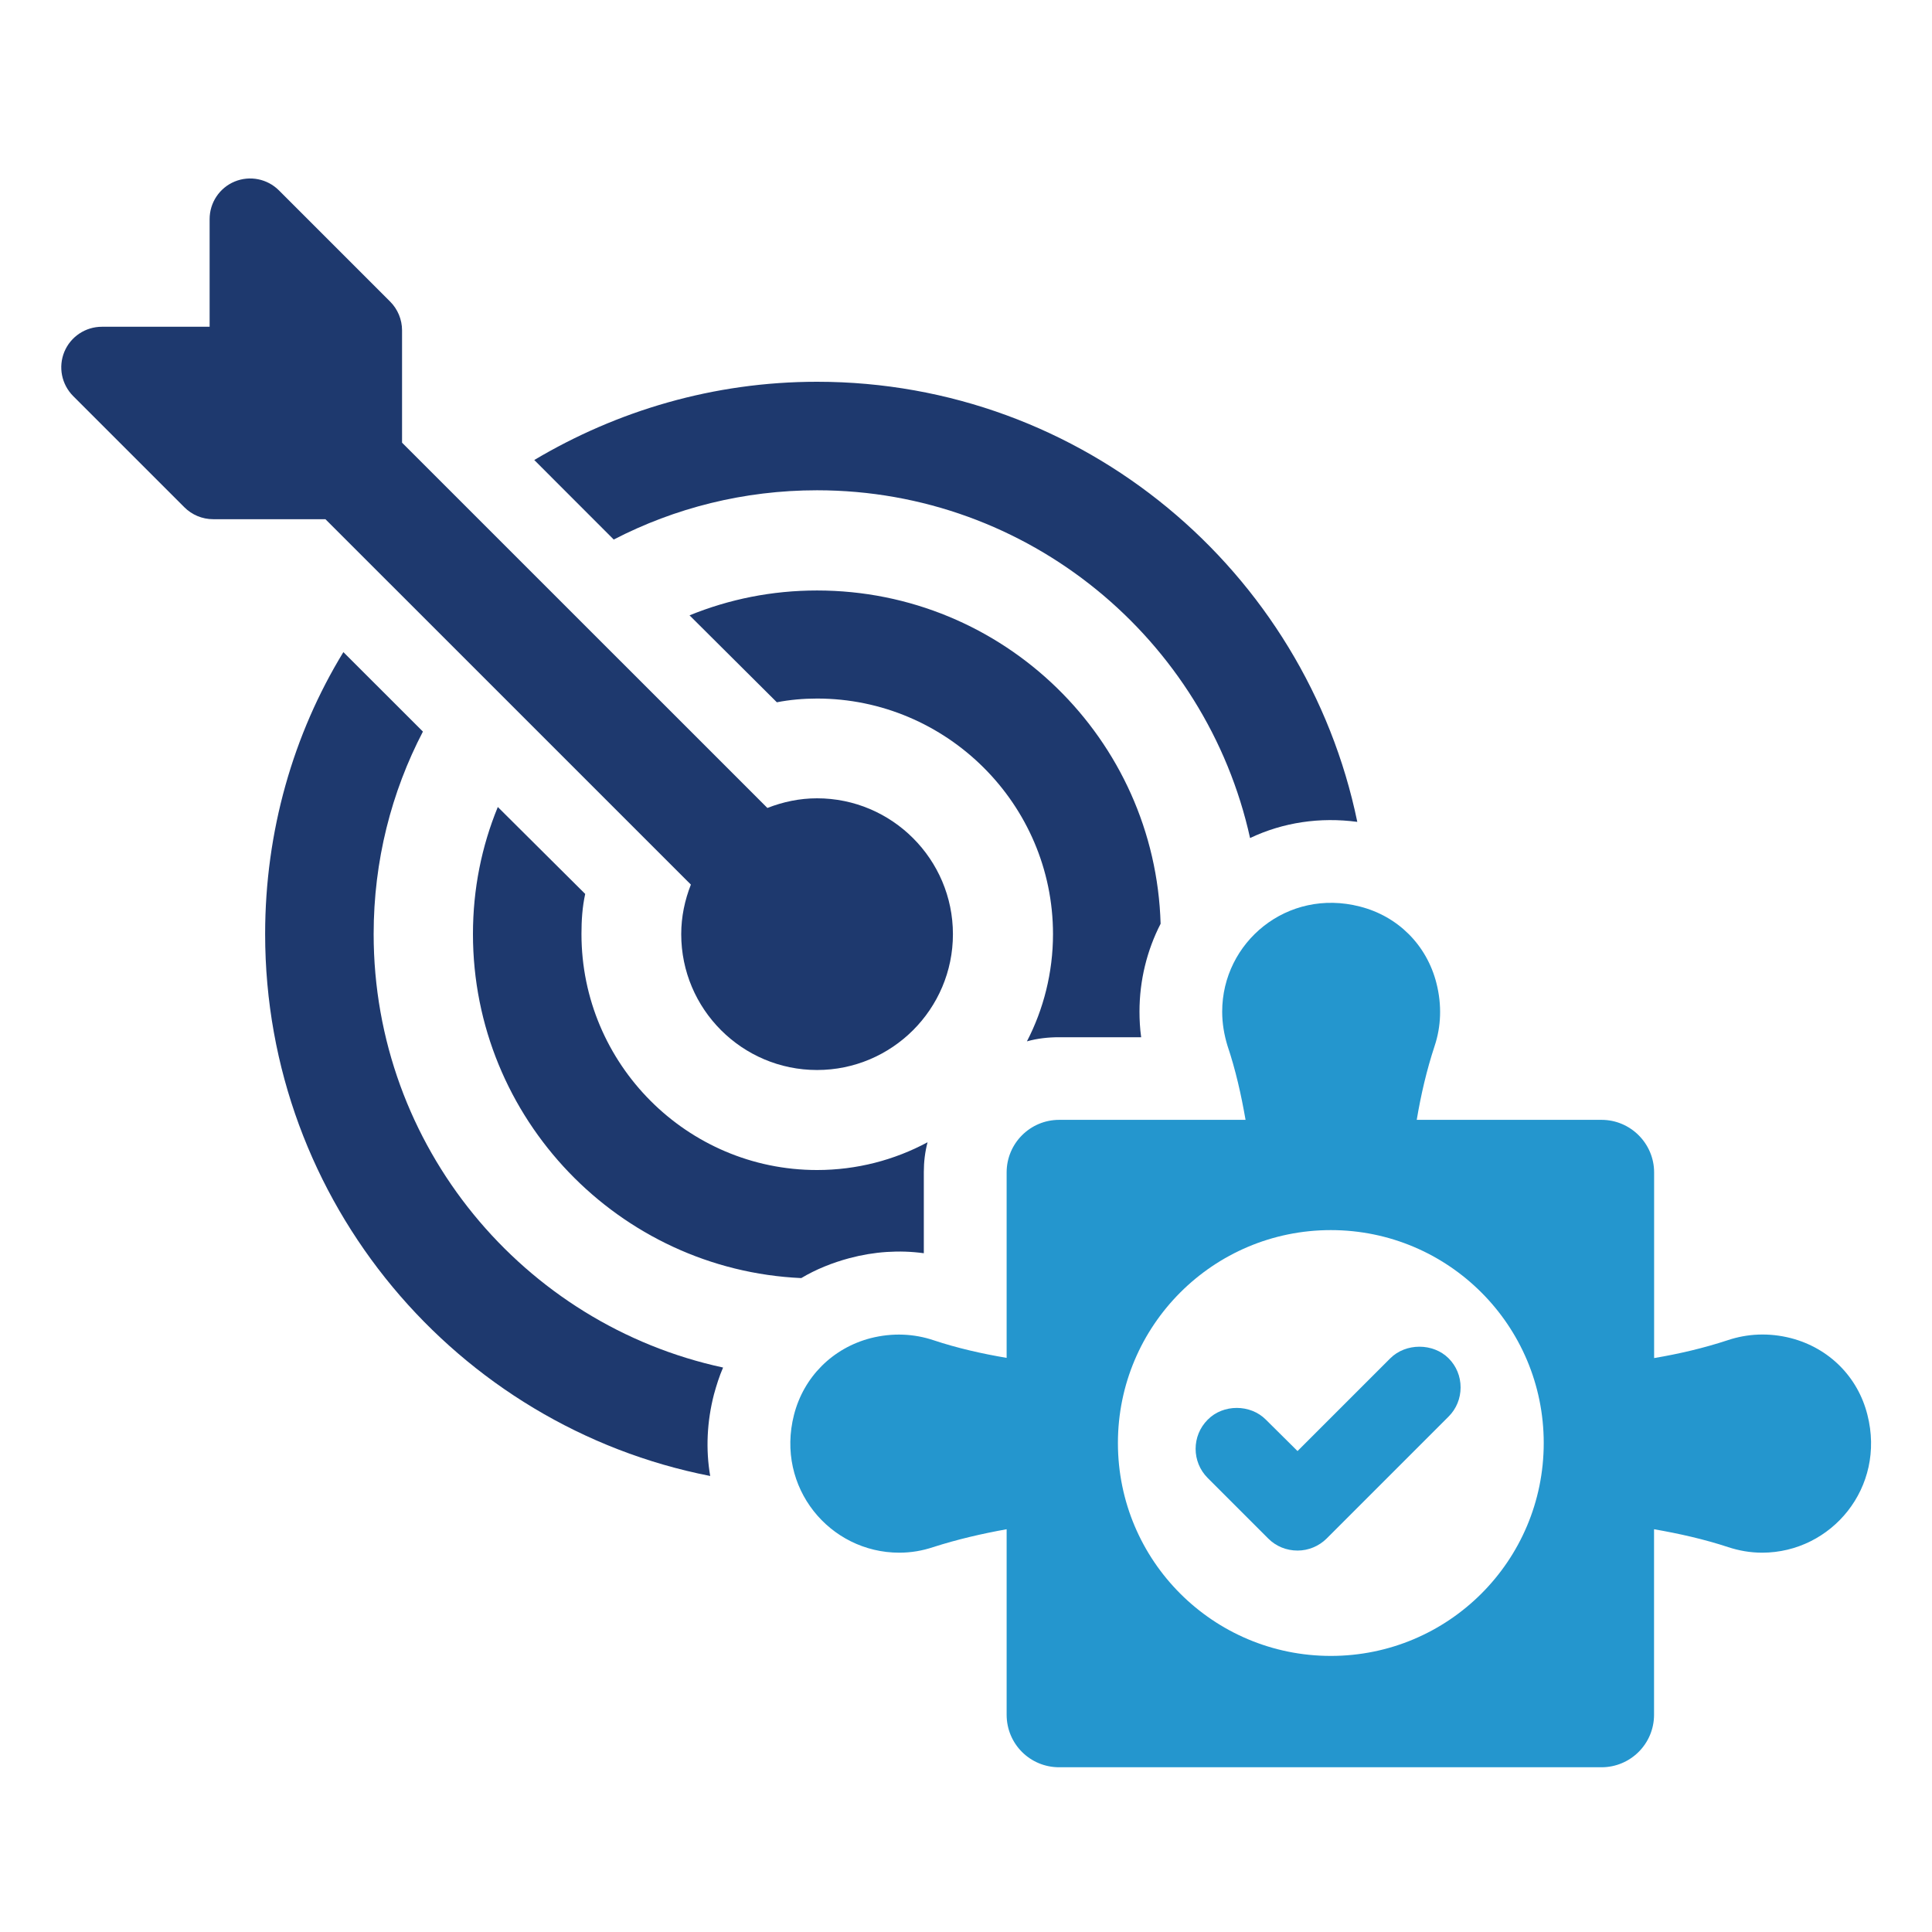
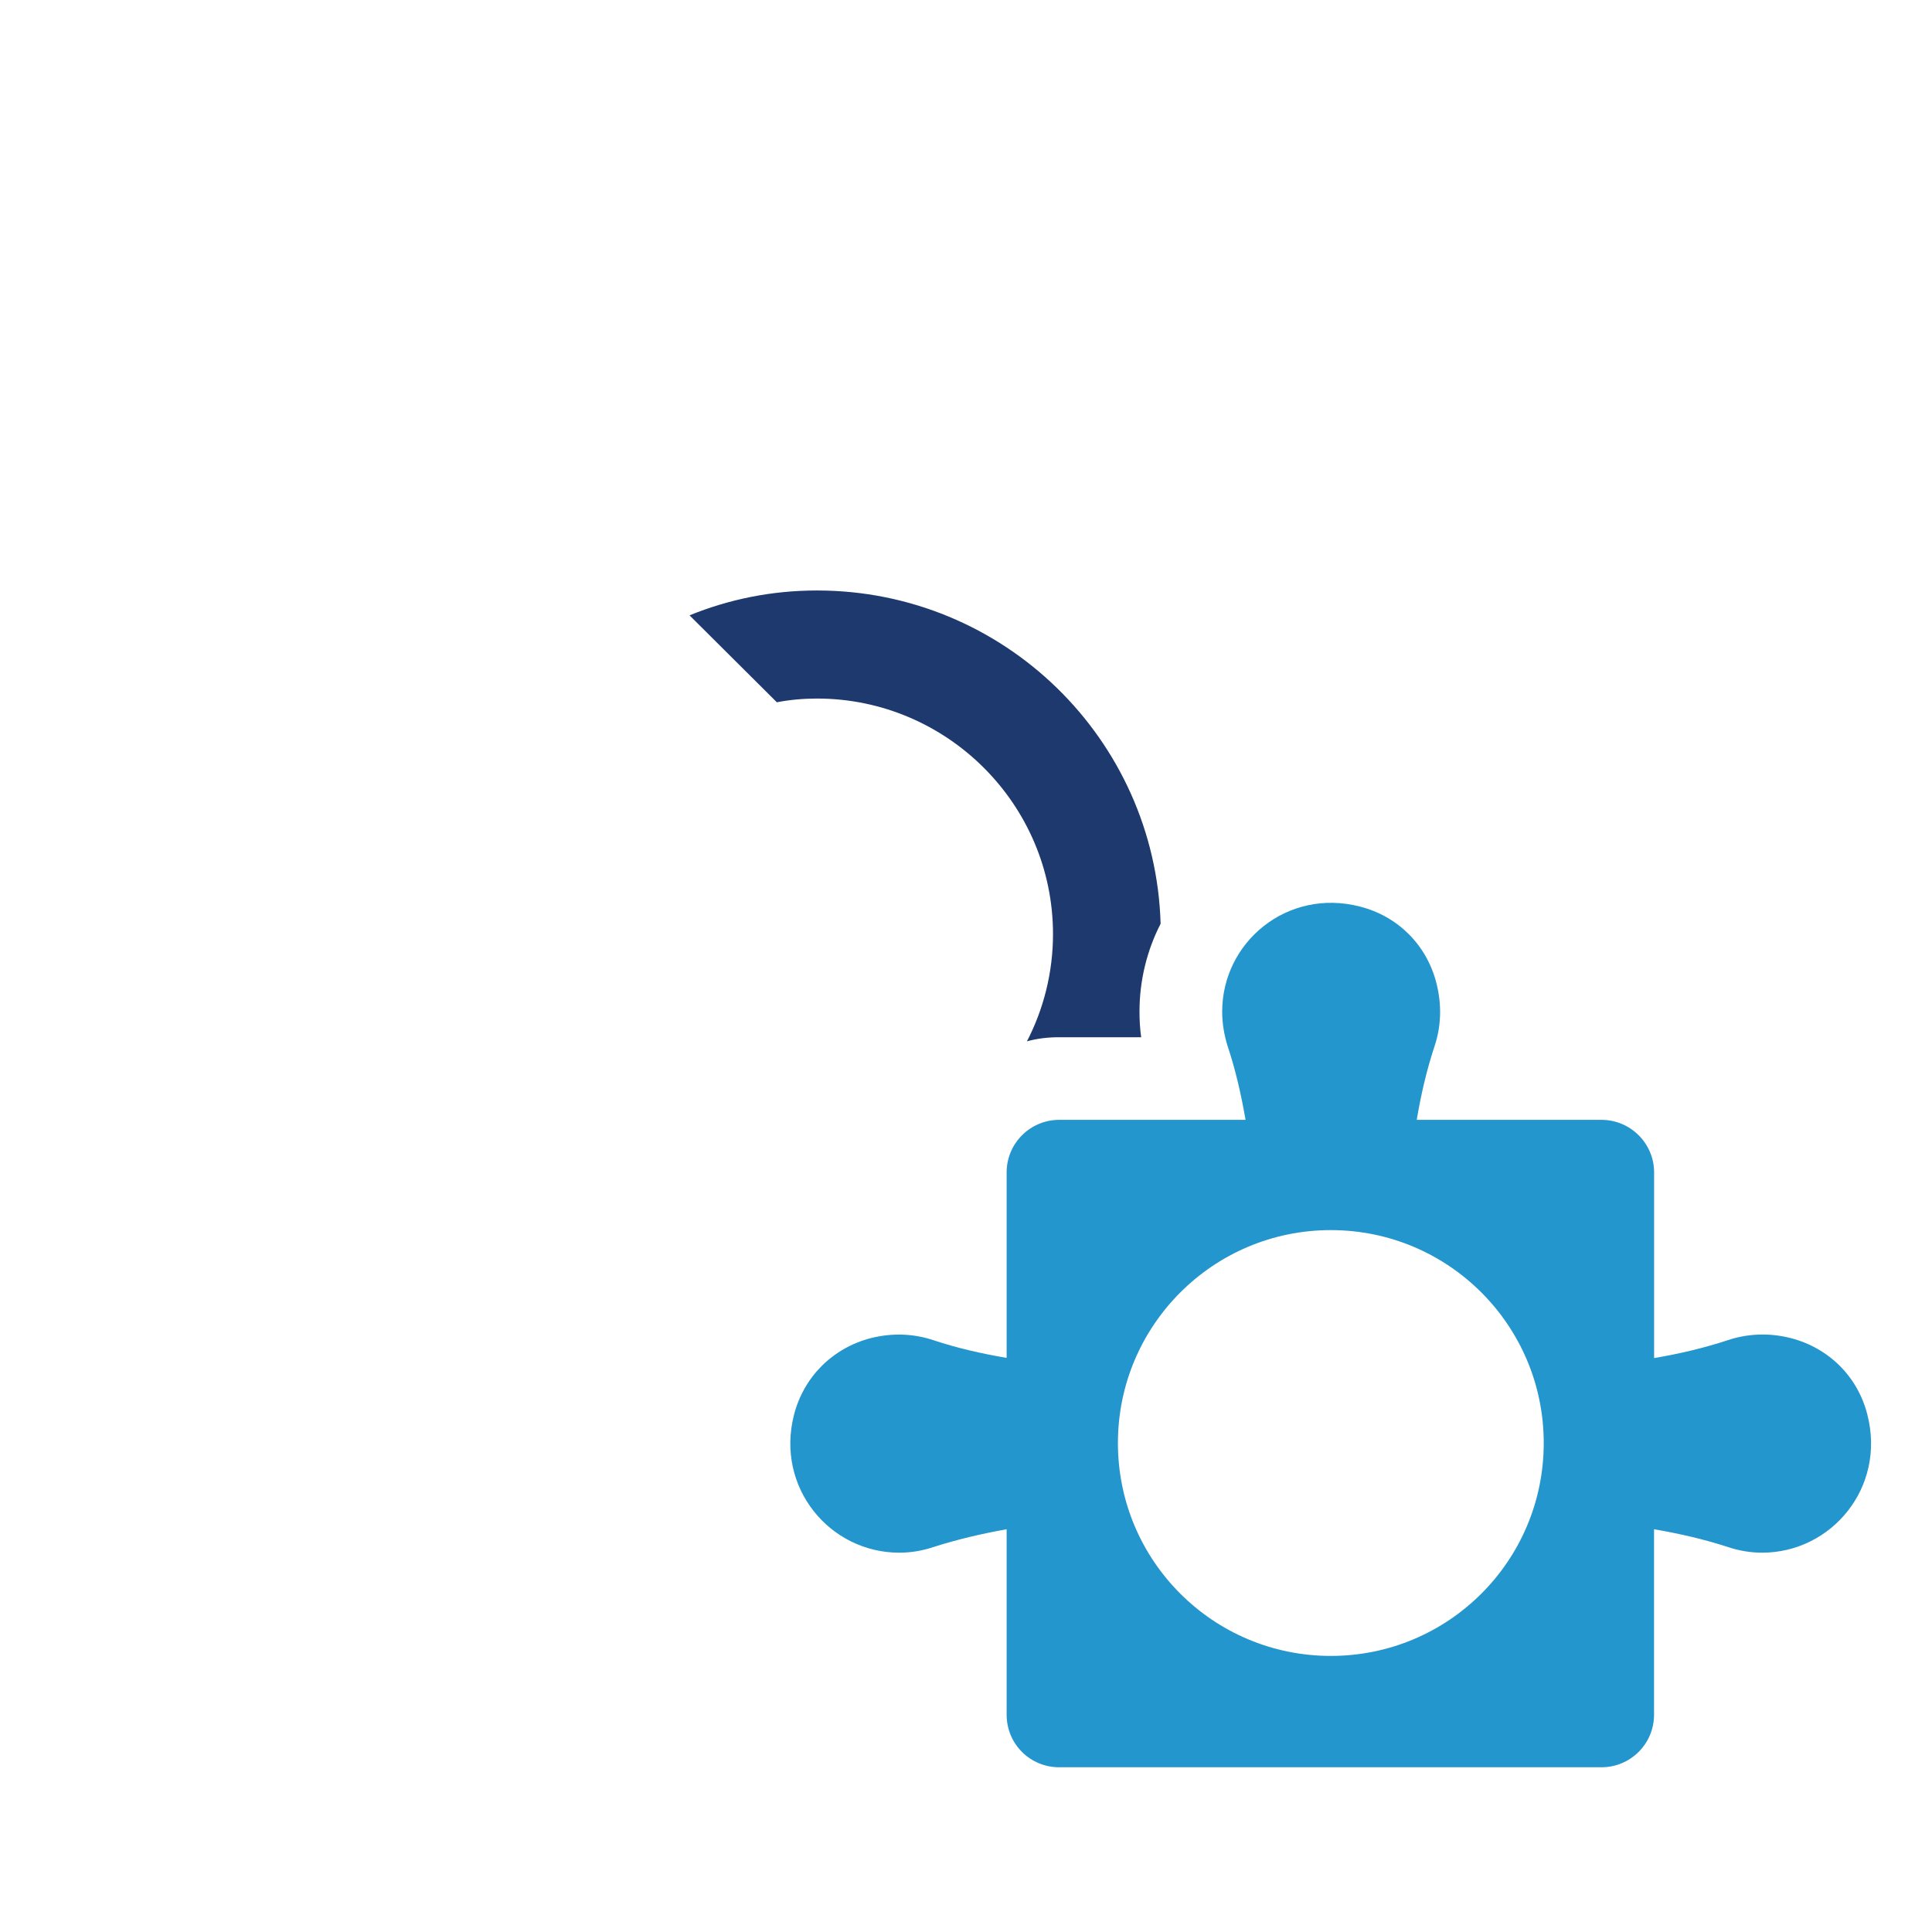
<svg xmlns="http://www.w3.org/2000/svg" version="1.1" id="圖層_1" x="0px" y="0px" viewBox="0 0 300 300" style="enable-background:new 0 0 300 300;" xml:space="preserve">
  <style type="text/css">
	.st0{fill:#1E396E;}
	.st1{fill:#2496CE;}
</style>
  <g>
-     <path class="st0" d="M58.02,145.04c0-11.38,2.76-22.05,7.65-31.44l-12.35-12.34c-7.78,12.73-12.15,27.83-12.15,43.78   c0,41.66,29.76,76.44,69.11,84.15c-0.71-4.11-0.51-8.42,0.58-12.66c0.39-1.41,0.83-2.83,1.42-4.18   C81.29,205.67,58.02,178.02,58.02,145.04z" />
-     <path class="st0" d="M126.87,76.13c32.85,0,60.43,23.14,67.24,54c5.14-2.44,10.86-3.28,16.65-2.51   c-8.04-38.96-42.56-68.34-83.89-68.34c-16.07,0-31.05,4.5-43.91,12.15L95.3,83.78C104.75,78.89,115.49,76.13,126.87,76.13z" />
-     <path class="st0" d="M77.3,125.31c-2.51,6.11-3.86,12.73-3.86,19.73c0,28.67,22.69,52.14,50.98,53.42   c2.25-1.35,4.82-2.38,7.46-3.09c3.86-1.03,7.78-1.29,11.57-0.77v-12.6c0-1.61,0.19-3.15,0.58-4.63   c-5.14,2.76-10.99,4.31-17.16,4.31c-20.19,0-36.58-16.46-36.58-36.64c0-2.12,0.13-4.18,0.58-6.23L77.3,125.31z" />
    <path class="st0" d="M126.87,91.69c-7.01,0-13.63,1.35-19.8,3.86l13.56,13.5c1.99-0.39,4.12-0.58,6.24-0.58   c20.12,0,36.64,16.39,36.64,36.58c0,5.98-1.48,11.7-4.05,16.65c1.61-0.45,3.28-0.64,5.01-0.64h12.73c-0.19-1.35-0.26-2.7-0.26-3.99   c0-4.82,1.16-9.51,3.28-13.63C179.39,114.77,155.86,91.69,126.87,91.69z" />
-     <path class="st0" d="M107.28,137.36c-0.94,2.39-1.5,4.98-1.5,7.7c0,11.63,9.46,21.09,21.09,21.09c11.63,0,21.1-9.46,21.1-21.09   c0-11.63-9.47-21.1-21.1-21.1c-2.73,0-5.31,0.56-7.71,1.5L62.43,68.74V51.29c0-1.67-0.67-3.28-1.85-4.46L43.31,29.56   c-1.8-1.8-4.52-2.34-6.87-1.37c-2.36,0.98-3.89,3.28-3.89,5.83v16.72H15.82c-2.55,0-4.85,1.53-5.83,3.89   c-0.97,2.36-0.43,5.06,1.37,6.87l17.27,17.27c1.18,1.18,2.78,1.85,4.46,1.85h17.44L107.28,137.36z" />
-     <path class="st1" d="M215.88,210.92l-14.4,14.4l-4.9-4.86c-2.41-2.45-6.66-2.45-9.05-0.01c-2.5,2.5-2.5,6.55,0,9.05l9.41,9.41   c1.2,1.2,2.81,1.86,4.55,1.86c1.68,0,3.31-0.68,4.5-1.86l18.95-18.95c1.2-1.2,1.86-2.81,1.86-4.52c0-1.72-0.66-3.32-1.86-4.52   C222.53,208.51,218.28,208.52,215.88,210.92z" />
    <path class="st1" d="M289.97,219.69c-1.48-5.9-5.96-10.36-11.86-11.9c-3.46-0.89-6.82-0.69-9.81,0.31   c-3.74,1.23-7.58,2.13-11.45,2.78v-28.83c0-4.49-3.67-8.16-8.16-8.16h-28.7c0.65-3.88,1.54-7.72,2.77-11.45   c1-2.98,1.17-6.34,0.28-9.81c-1.51-5.9-5.97-10.36-11.87-11.86c-11.28-2.91-21.39,5.52-21.39,16.32c0,1.85,0.31,3.6,0.82,5.28   c1.27,3.77,2.13,7.61,2.81,11.52h-28.94c-4.52,0-8.16,3.67-8.16,8.16v28.8c-3.84-0.65-7.65-1.51-11.35-2.74   c-2.98-1-6.34-1.2-9.81-0.31c-5.86,1.54-10.35,6-11.86,11.9c-2.88,11.28,5.56,21.4,16.35,21.4c1.85,0,3.6-0.31,5.25-0.86   c3.74-1.2,7.58-2.09,11.42-2.78v28.8c0,4.53,3.63,8.16,8.16,8.16h84.21c4.49,0,8.16-3.63,8.16-8.16v-28.8   c3.91,0.68,7.75,1.54,11.52,2.78c1.68,0.55,3.43,0.86,5.28,0.86C284.41,241.08,292.85,230.97,289.97,219.69z M206.65,257.13   c-18.25,0-33.06-14.76-33.06-33.06c0-18.25,14.8-33.06,33.06-33.06c18.26,0,33.06,14.8,33.06,33.06   C239.71,242.37,224.9,257.13,206.65,257.13z" />
  </g>
</svg>